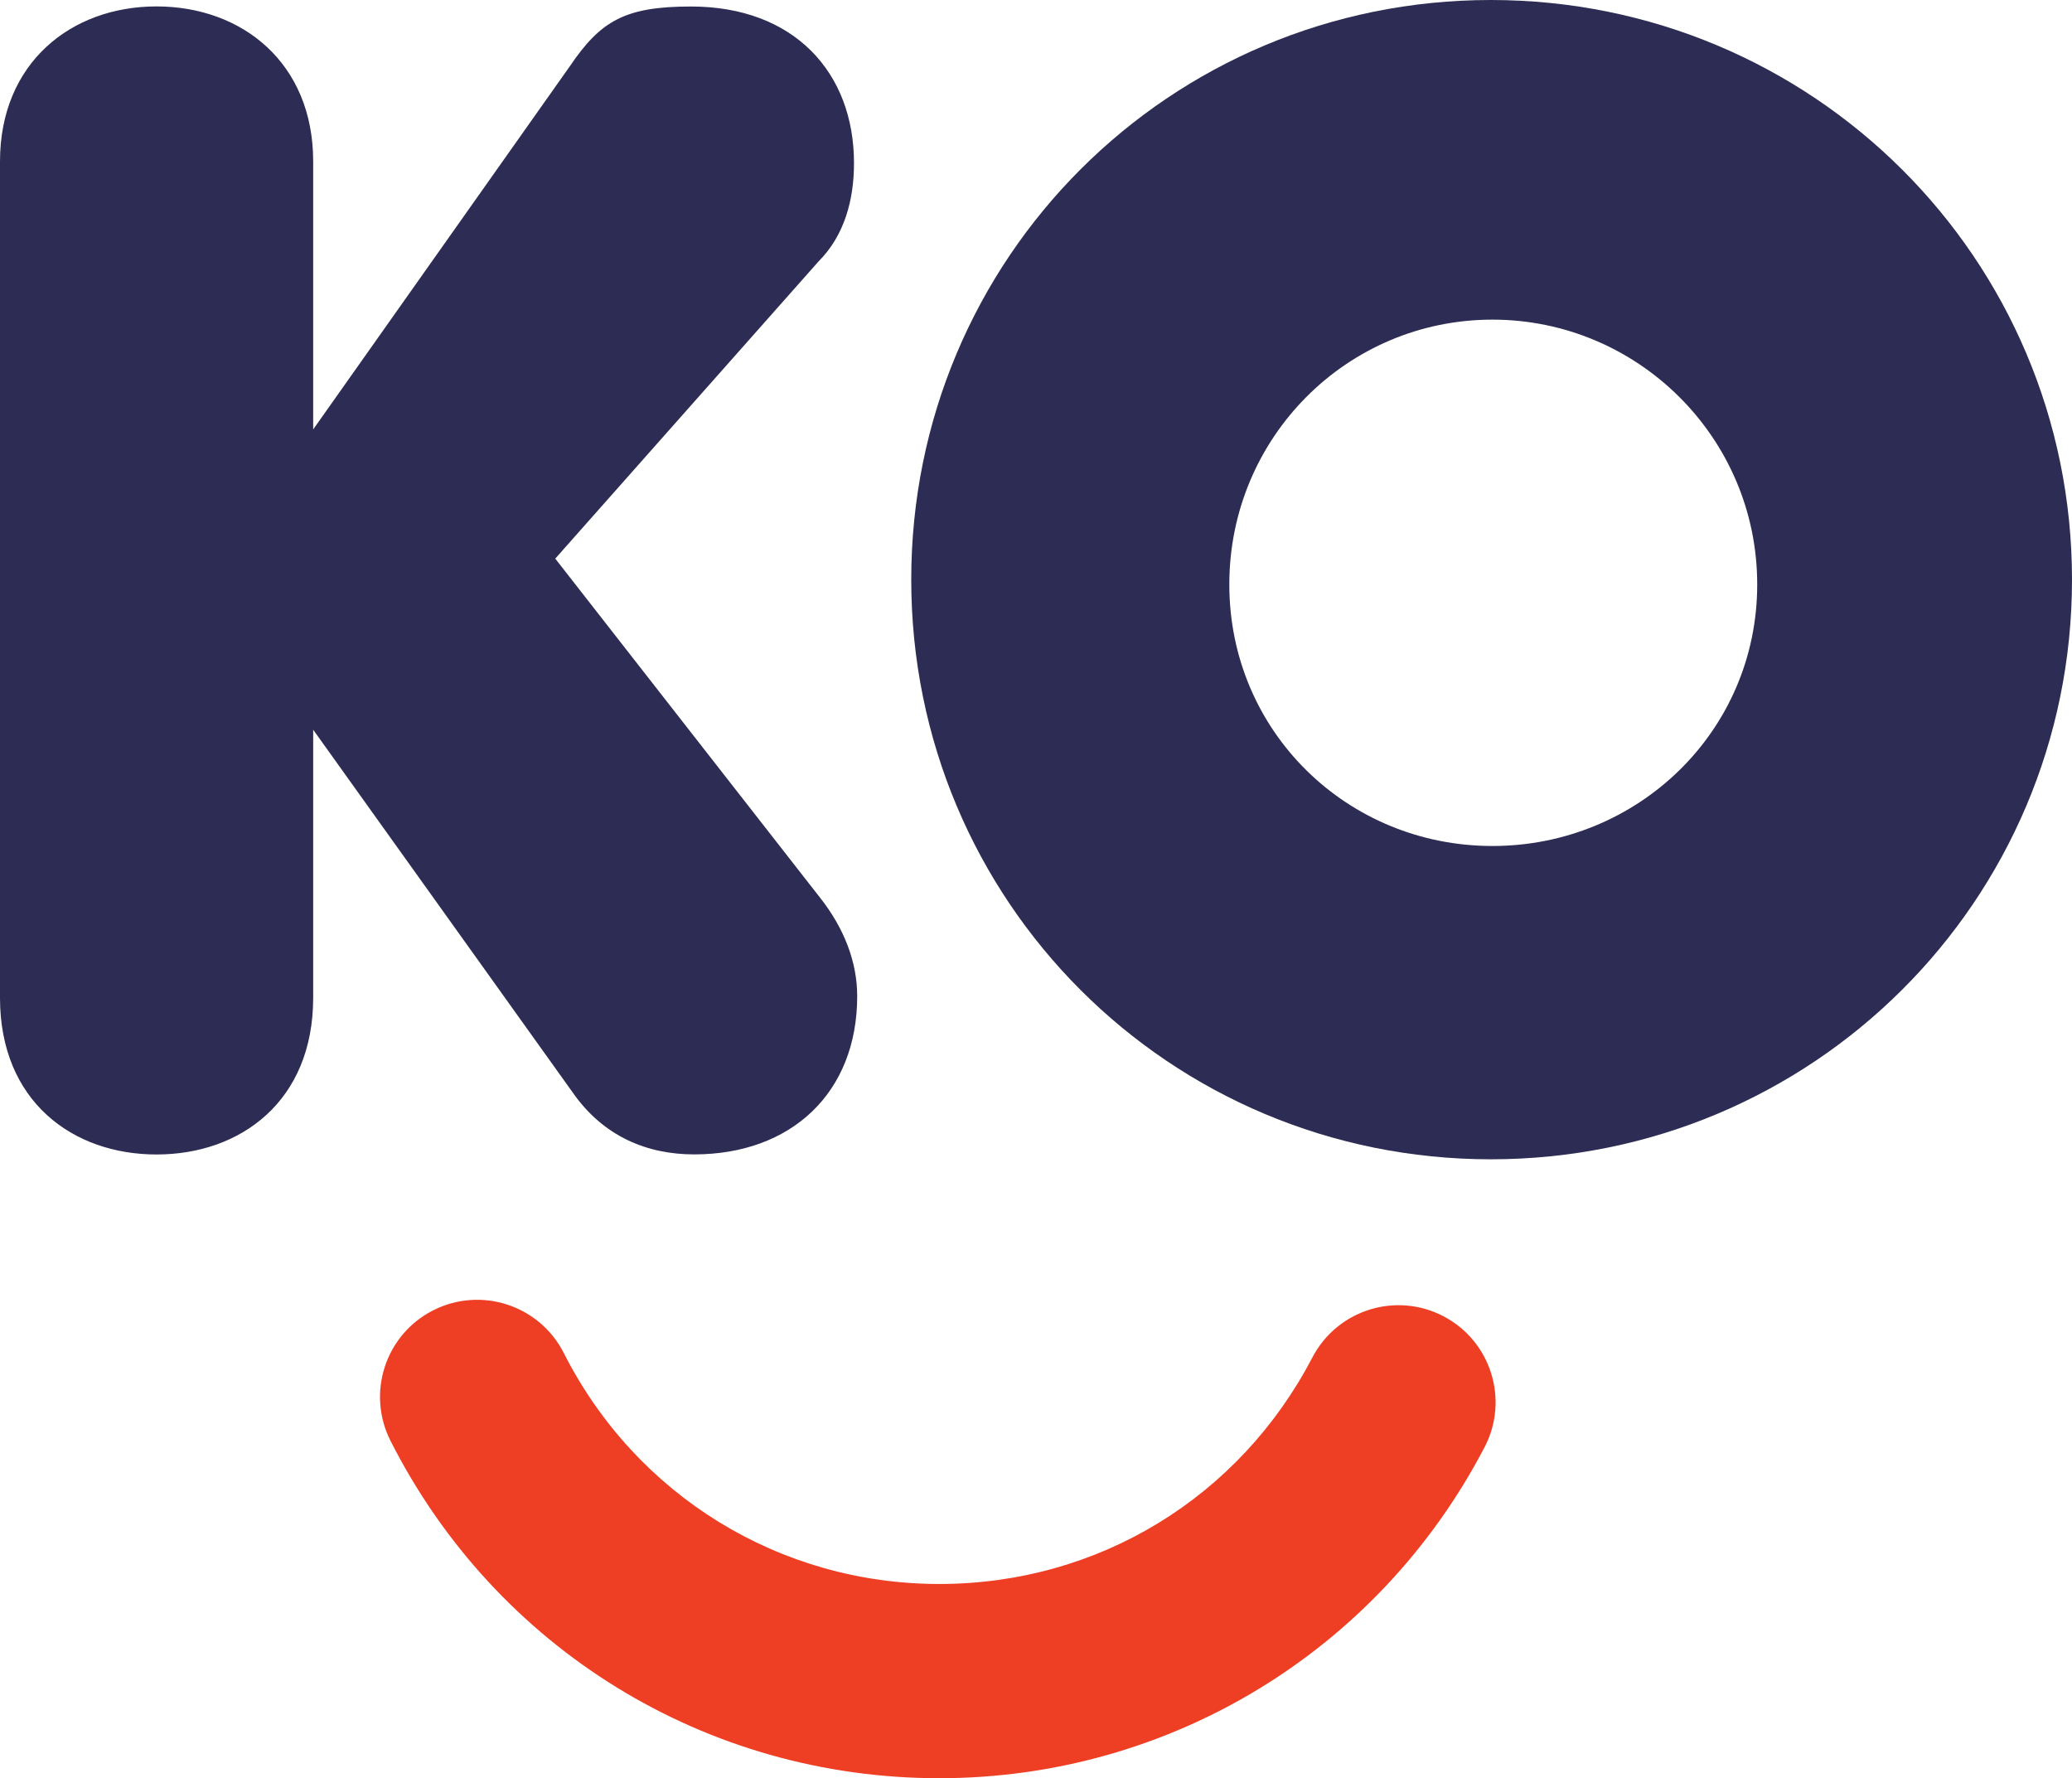
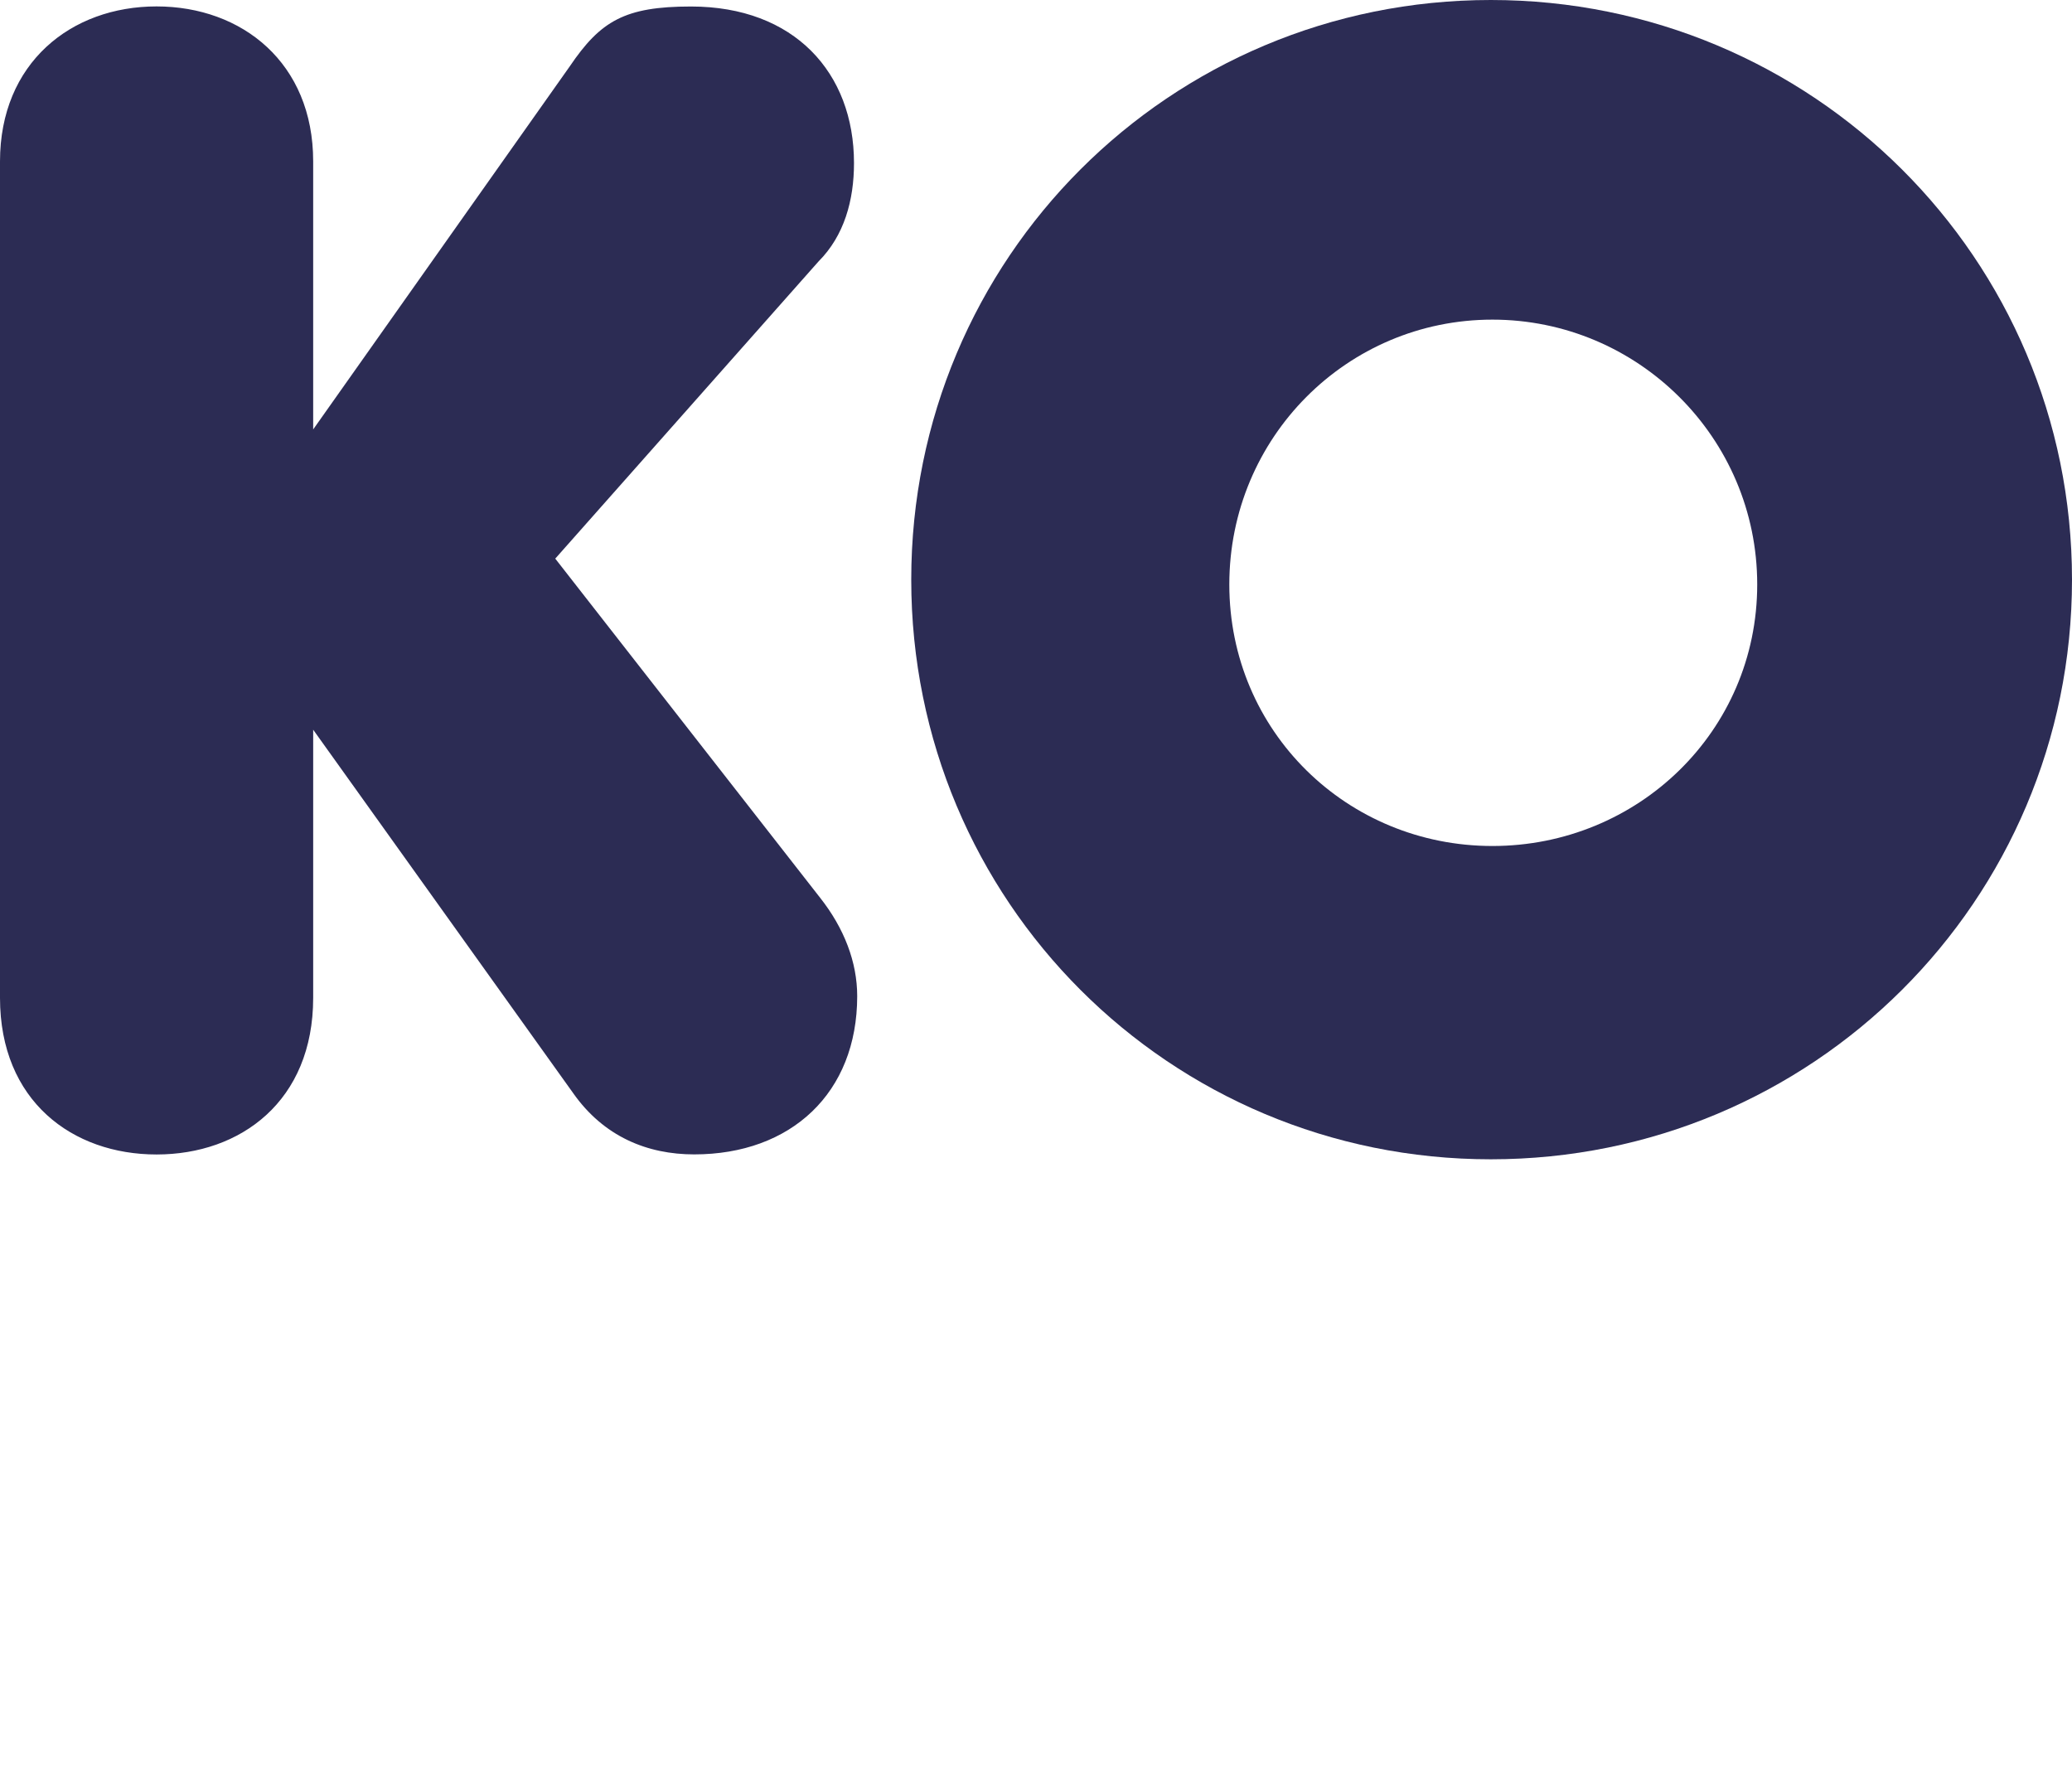
<svg xmlns="http://www.w3.org/2000/svg" viewBox="0 0 245.39 210.57" data-name="Layer 2" id="Layer_2">
  <defs>
    <style>
      .cls-1 {
        fill: #2c2c54;
      }

      .cls-2 {
        fill: #ee3f24;
      }
    </style>
  </defs>
  <g data-name="Layer 1" id="Layer_1-2">
    <g>
      <path d="M37.09,118.16c0,12.24-8.6,18.55-18.55,18.55S0,130.39,0,118.16V19.12C0,7.46,8.41.76,18.54.76s18.55,6.69,18.55,18.35v31.74L67.49,7.84c3.63-5.35,6.5-7.07,14.34-7.07,12.24,0,19.31,7.84,19.31,18.54,0,4.4-1.15,8.6-4.21,11.66l-31.17,35.18,31.36,40.15c2.87,3.63,4.4,7.65,4.4,11.66,0,11.47-7.84,18.74-19.31,18.74-5.54,0-10.71-2.1-14.34-7.27l-30.78-43.02v31.74Z" class="cls-1" />
      <path d="M176.56,0c38.05,0,68.83,30.59,68.83,68.64s-30.78,68.64-68.83,68.64-68.64-30.59-68.64-68.64S138.52,0,176.56,0ZM176.75,100.18c17.21,0,31.36-13.58,31.36-30.97s-14.15-31.36-31.36-31.36-31.16,13.96-31.16,31.36,13.96,30.97,31.16,30.97Z" class="cls-1" />
-       <path d="M111.22,210.57c-27.59,0-52.49-15.31-64.97-39.95-2.87-5.67-.61-12.59,5.06-15.46,5.67-2.87,12.59-.6,15.46,5.06,8.55,16.87,25.58,27.35,44.46,27.35s35.57-10.28,44.2-26.83c2.94-5.63,9.88-7.81,15.51-4.88,5.63,2.94,7.82,9.88,4.88,15.51-12.61,24.18-37.36,39.2-64.59,39.2Z" class="cls-2" />
    </g>
  </g>
</svg>